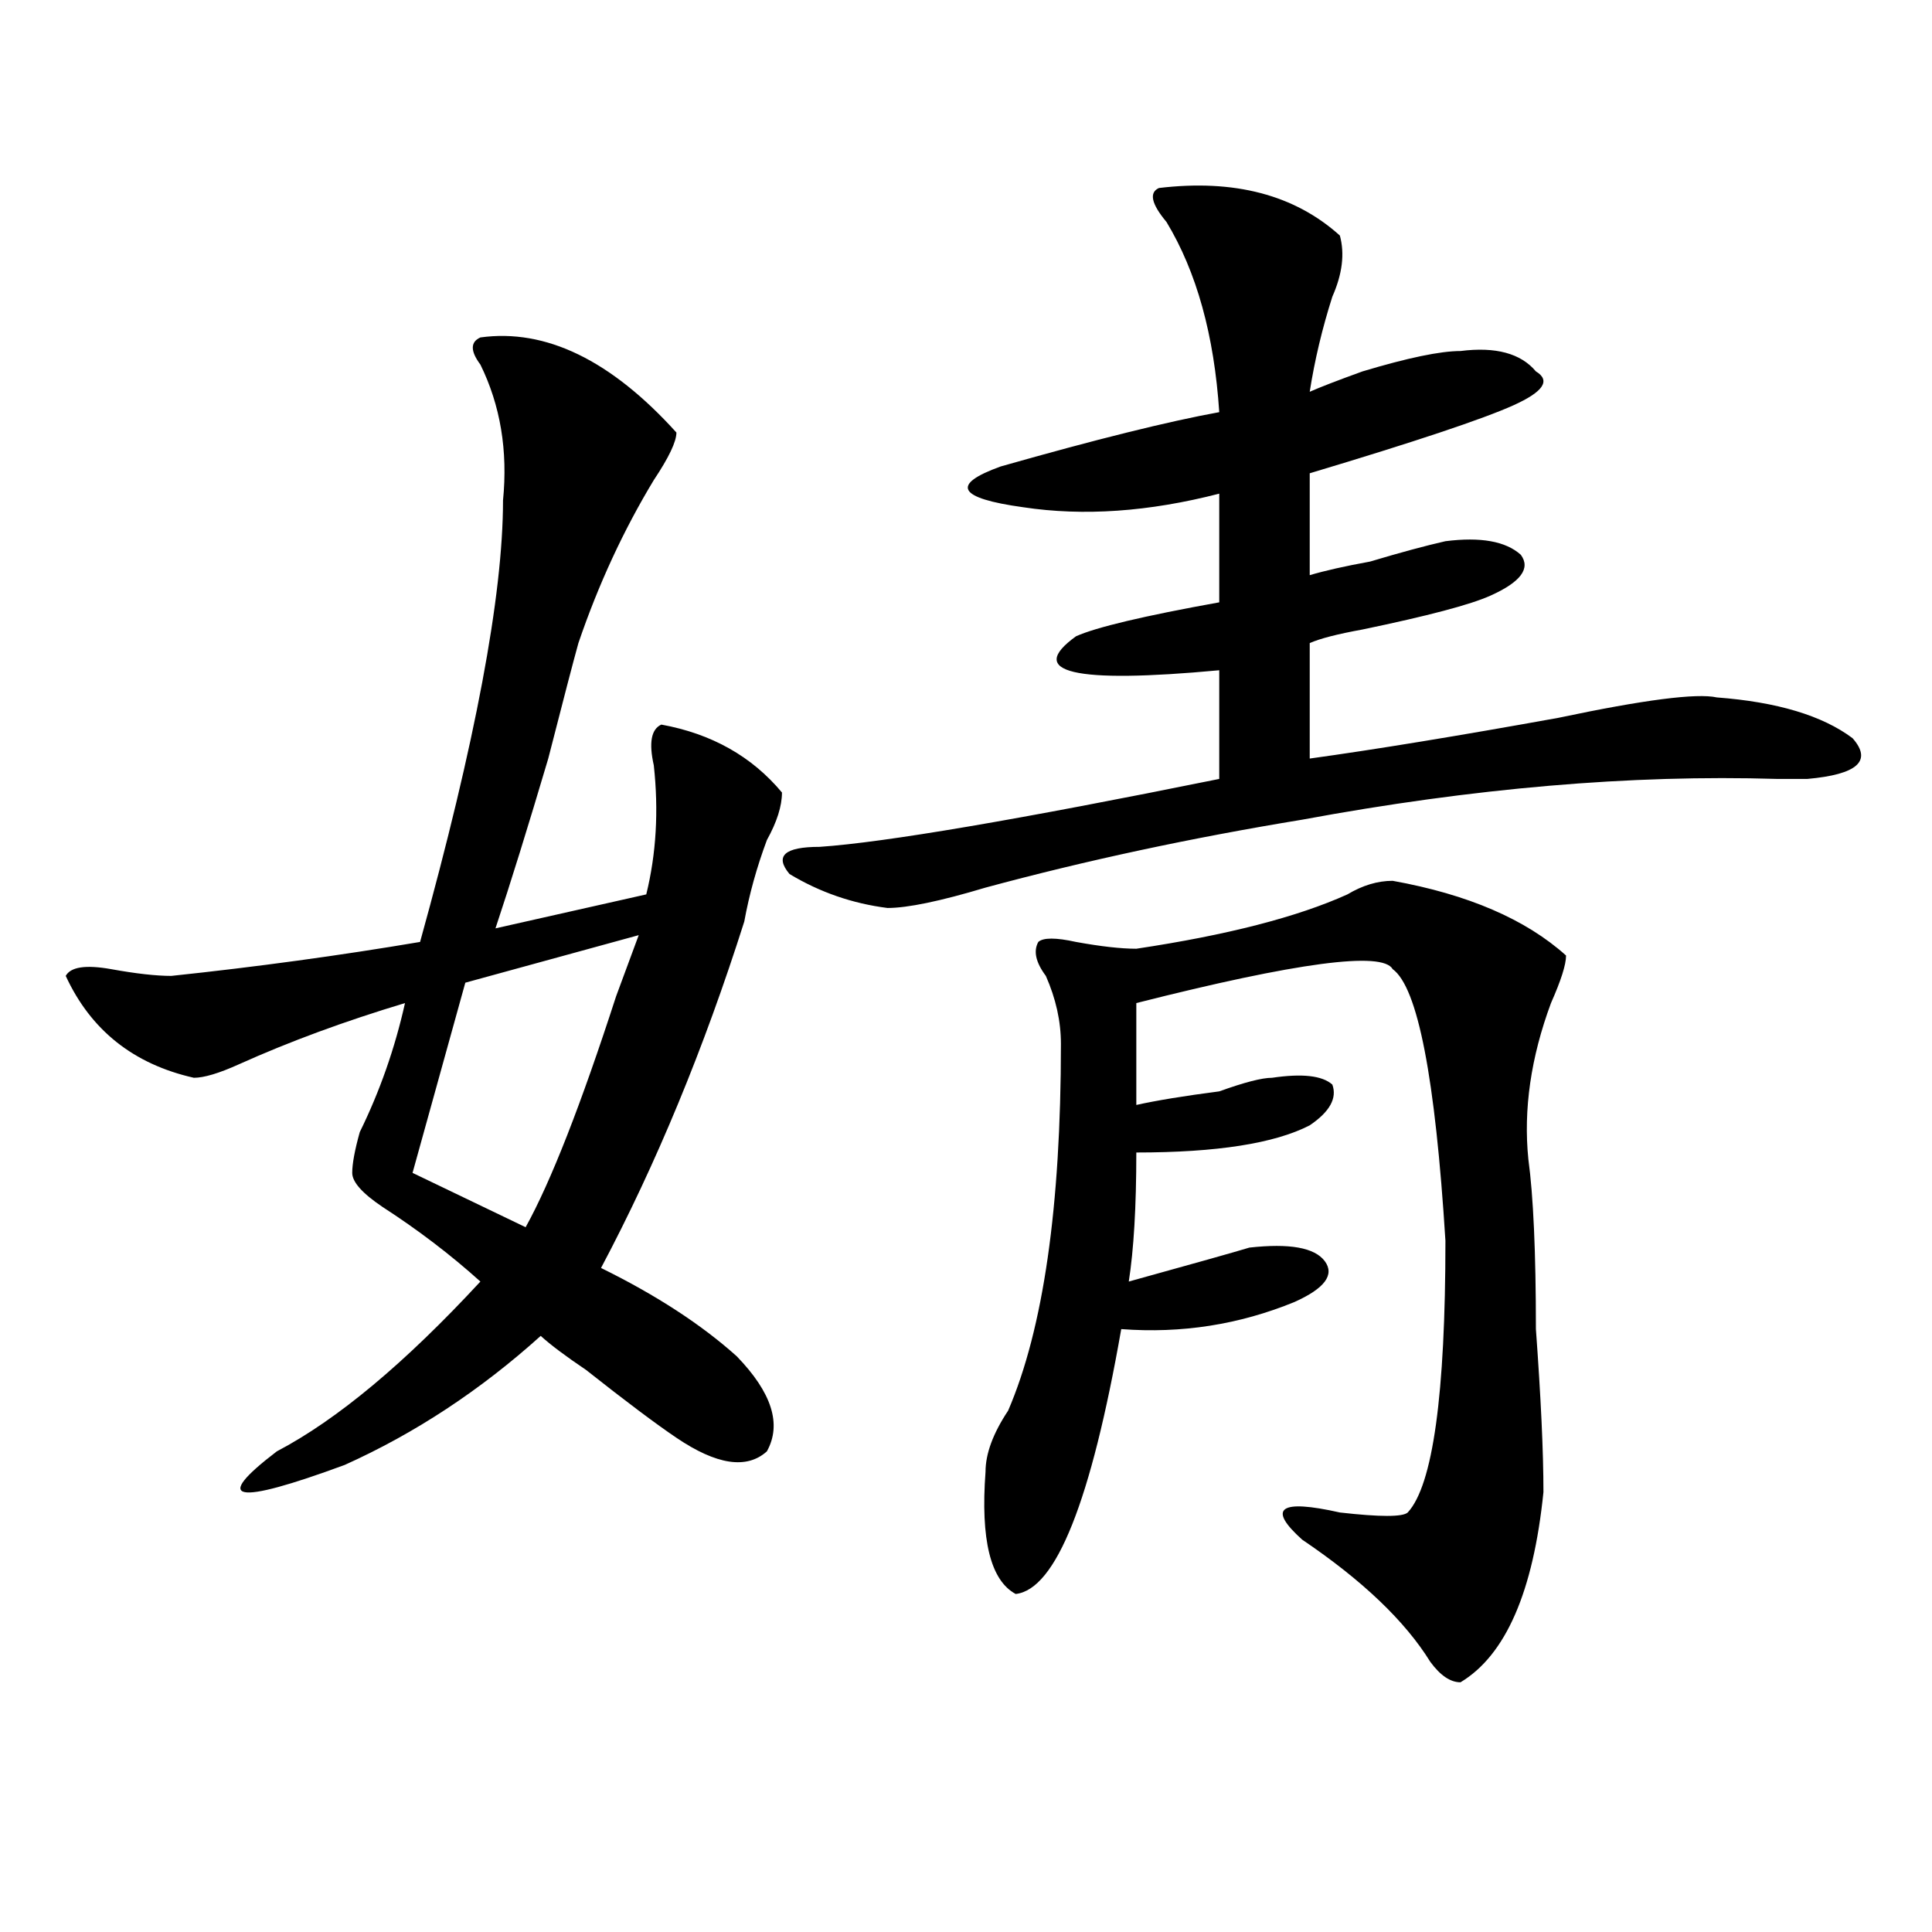
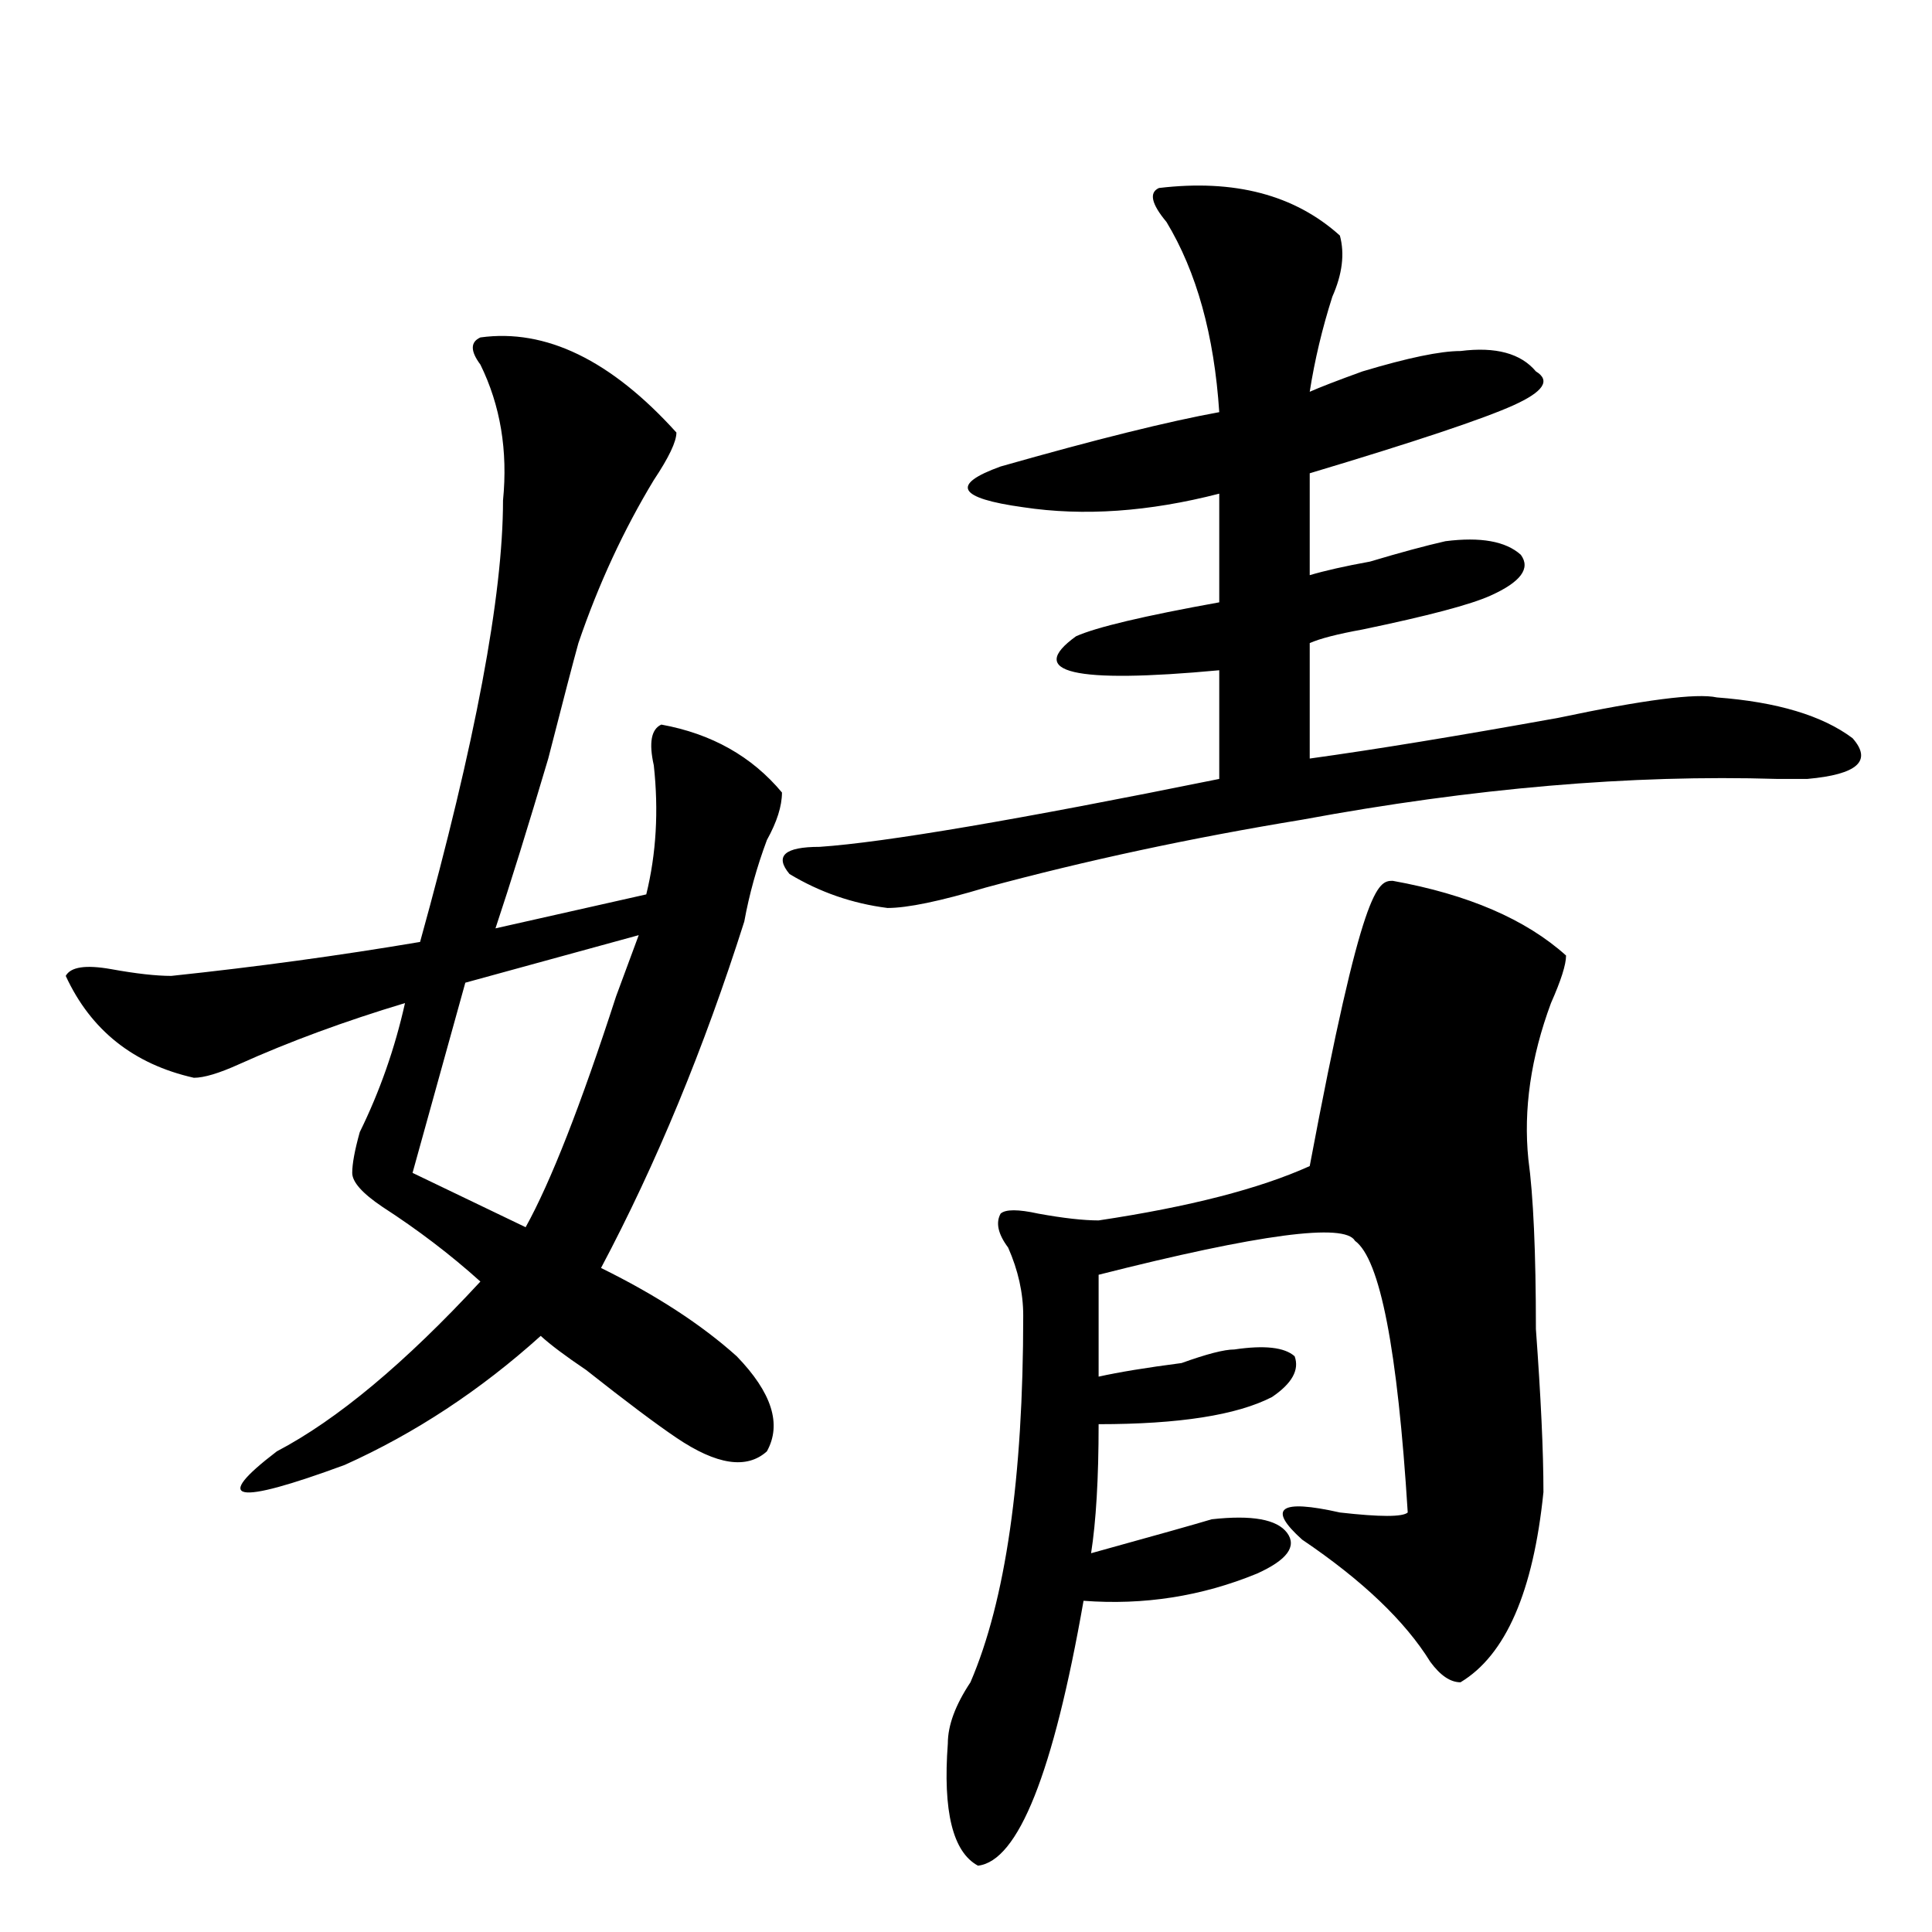
<svg xmlns="http://www.w3.org/2000/svg" version="1.1" id="图层_1" x="0px" y="0px" width="1000px" height="1000px" viewBox="0 0 1000 1000" enable-background="new 0 0 1000 1000" xml:space="preserve">
-   <path d="M248.652,174.656c33.78-4.669,67.62,11.756,101.461,49.219c0,4.725-3.902,12.909-11.707,24.609  c-15.609,25.818-28.657,53.943-39.023,84.375c-2.622,9.394-7.805,29.334-15.609,59.766c-10.427,35.156-19.512,64.49-27.316,87.891  l78.047-17.578c5.183-21.094,6.463-43.341,3.902-66.797c-2.622-11.7-1.342-18.731,3.902-21.094  c25.975,4.725,46.828,16.425,62.438,35.156c0,7.031-2.622,15.271-7.805,24.609c-5.244,14.063-9.146,28.125-11.707,42.188  c-20.854,65.644-45.548,125.409-74.145,179.297c28.597,14.063,52.011,29.334,70.242,45.703  c18.17,18.787,23.414,35.156,15.609,49.219c-10.427,9.394-26.036,7.031-46.828-7.031c-10.427-7.031-26.036-18.731-46.828-35.156  c-10.427-7.031-18.231-12.854-23.414-17.578c-31.219,28.125-65.06,50.428-101.461,66.797c-57.255,21.094-68.962,18.787-35.121-7.031  c31.219-16.369,66.34-45.703,105.363-87.891c-15.609-14.063-32.56-26.916-50.73-38.672c-10.427-7.031-15.609-12.854-15.609-17.578  c0-4.669,1.28-11.7,3.902-21.094c10.366-21.094,18.171-43.341,23.414-66.797c-31.219,9.394-59.876,19.94-85.852,31.641  c-10.427,4.725-18.231,7.031-23.414,7.031c-31.219-7.031-53.353-24.609-66.34-52.734c2.562-4.669,10.366-5.822,23.414-3.516  c12.987,2.362,23.414,3.516,31.219,3.516c44.206-4.669,87.132-10.547,128.777-17.578c28.597-103.106,42.926-179.297,42.926-228.516  c2.562-25.763-1.341-49.219-11.707-70.313C243.409,181.688,243.409,177.019,248.652,174.656z M330.602,484.031l-89.754,24.609  l-27.316,98.438l58.535,28.125c12.987-23.4,28.597-63.281,46.828-119.531C324.077,501.609,327.979,491.063,330.602,484.031z   M599.863,97.313c39.023-4.669,70.242,3.516,93.656,24.609c2.561,9.394,1.28,19.94-3.902,31.641  c-5.244,16.425-9.146,32.85-11.707,49.219c5.183-2.307,14.268-5.822,27.316-10.547c23.414-7.031,40.304-10.547,50.73-10.547  c18.17-2.307,31.219,1.209,39.023,10.547c7.805,4.725,3.902,10.547-11.707,17.578s-50.73,18.787-105.363,35.156v52.734  c7.805-2.307,18.17-4.669,31.219-7.031c15.609-4.669,28.597-8.185,39.023-10.547c18.17-2.307,31.219,0,39.023,7.031  c5.183,7.031,0,14.063-15.609,21.094c-10.427,4.725-32.561,10.547-66.34,17.578c-13.049,2.362-22.134,4.725-27.316,7.031v59.766  c33.779-4.669,76.705-11.7,128.777-21.094c44.206-9.338,71.522-12.854,81.949-10.547c31.219,2.362,54.633,9.394,70.242,21.094  c10.365,11.756,2.561,18.787-23.414,21.094c-2.622,0-7.805,0-15.609,0c-75.486-2.307-157.436,4.725-245.848,21.094  c-57.255,9.394-111.888,21.094-163.898,35.156c-23.414,7.031-40.365,10.547-50.73,10.547c-18.231-2.307-35.121-8.185-50.73-17.578  c-7.805-9.338-2.622-14.063,15.609-14.063c33.779-2.307,102.741-14.063,206.824-35.156v-56.25  c-75.486,7.031-100.181,1.209-74.145-17.578c10.365-4.669,35.121-10.547,74.145-17.578v-56.25  c-36.463,9.394-70.242,11.756-101.461,7.031c-33.841-4.669-37.743-11.7-11.707-21.094c49.389-14.063,87.132-23.4,113.168-28.125  c-2.622-39.825-11.707-72.619-27.316-98.438C595.961,105.553,594.619,99.675,599.863,97.313z M720.836,455.906  c39.023,7.031,68.9,19.94,89.754,38.672c0,4.725-2.622,12.909-7.805,24.609c-10.427,28.125-14.329,55.097-11.707,80.859  c2.561,18.787,3.902,48.065,3.902,87.891c2.561,35.156,3.902,63.281,3.902,84.375c-5.244,51.525-19.512,84.375-42.926,98.438  c-5.244,0-10.427-3.516-15.609-10.547c-13.049-21.094-35.121-42.188-66.34-63.281c-18.231-16.369-11.707-21.094,19.512-14.063  c20.792,2.362,32.499,2.362,35.121,0c12.987-14.063,19.512-60.919,19.512-140.625c-5.244-84.375-14.329-131.231-27.316-140.625  c-5.244-9.338-49.45-3.516-132.68,17.578c0,28.125,0,45.703,0,52.734c10.365-2.307,24.694-4.669,42.926-7.031  c12.987-4.669,22.072-7.031,27.316-7.031c15.609-2.307,25.975-1.153,31.219,3.516c2.561,7.031-1.342,14.063-11.707,21.094  c-18.231,9.394-48.17,14.063-89.754,14.063c0,28.125-1.342,50.428-3.902,66.797c33.779-9.338,54.633-15.216,62.438-17.578  c20.792-2.307,33.779,0,39.023,7.031c5.183,7.031,0,14.063-15.609,21.094c-28.658,11.756-58.535,16.425-89.754,14.063  c-15.609,89.1-33.841,134.747-54.633,137.109c-13.049-7.031-18.231-28.125-15.609-63.281c0-9.338,3.902-19.885,11.707-31.641  c18.17-42.188,27.316-105.469,27.316-189.844c0-11.7-2.622-23.4-7.805-35.156c-5.244-7.031-6.524-12.854-3.902-17.578  c2.561-2.307,9.085-2.307,19.512,0c12.987,2.362,23.414,3.516,31.219,3.516c46.828-7.031,83.229-16.369,109.266-28.125  C705.227,458.269,713.031,455.906,720.836,455.906z" />
+   <path d="M248.652,174.656c33.78-4.669,67.62,11.756,101.461,49.219c0,4.725-3.902,12.909-11.707,24.609  c-15.609,25.818-28.657,53.943-39.023,84.375c-2.622,9.394-7.805,29.334-15.609,59.766c-10.427,35.156-19.512,64.49-27.316,87.891  l78.047-17.578c5.183-21.094,6.463-43.341,3.902-66.797c-2.622-11.7-1.342-18.731,3.902-21.094  c25.975,4.725,46.828,16.425,62.438,35.156c0,7.031-2.622,15.271-7.805,24.609c-5.244,14.063-9.146,28.125-11.707,42.188  c-20.854,65.644-45.548,125.409-74.145,179.297c28.597,14.063,52.011,29.334,70.242,45.703  c18.17,18.787,23.414,35.156,15.609,49.219c-10.427,9.394-26.036,7.031-46.828-7.031c-10.427-7.031-26.036-18.731-46.828-35.156  c-10.427-7.031-18.231-12.854-23.414-17.578c-31.219,28.125-65.06,50.428-101.461,66.797c-57.255,21.094-68.962,18.787-35.121-7.031  c31.219-16.369,66.34-45.703,105.363-87.891c-15.609-14.063-32.56-26.916-50.73-38.672c-10.427-7.031-15.609-12.854-15.609-17.578  c0-4.669,1.28-11.7,3.902-21.094c10.366-21.094,18.171-43.341,23.414-66.797c-31.219,9.394-59.876,19.94-85.852,31.641  c-10.427,4.725-18.231,7.031-23.414,7.031c-31.219-7.031-53.353-24.609-66.34-52.734c2.562-4.669,10.366-5.822,23.414-3.516  c12.987,2.362,23.414,3.516,31.219,3.516c44.206-4.669,87.132-10.547,128.777-17.578c28.597-103.106,42.926-179.297,42.926-228.516  c2.562-25.763-1.341-49.219-11.707-70.313C243.409,181.688,243.409,177.019,248.652,174.656z M330.602,484.031l-89.754,24.609  l-27.316,98.438l58.535,28.125c12.987-23.4,28.597-63.281,46.828-119.531C324.077,501.609,327.979,491.063,330.602,484.031z   M599.863,97.313c39.023-4.669,70.242,3.516,93.656,24.609c2.561,9.394,1.28,19.94-3.902,31.641  c-5.244,16.425-9.146,32.85-11.707,49.219c5.183-2.307,14.268-5.822,27.316-10.547c23.414-7.031,40.304-10.547,50.73-10.547  c18.17-2.307,31.219,1.209,39.023,10.547c7.805,4.725,3.902,10.547-11.707,17.578s-50.73,18.787-105.363,35.156v52.734  c7.805-2.307,18.17-4.669,31.219-7.031c15.609-4.669,28.597-8.185,39.023-10.547c18.17-2.307,31.219,0,39.023,7.031  c5.183,7.031,0,14.063-15.609,21.094c-10.427,4.725-32.561,10.547-66.34,17.578c-13.049,2.362-22.134,4.725-27.316,7.031v59.766  c33.779-4.669,76.705-11.7,128.777-21.094c44.206-9.338,71.522-12.854,81.949-10.547c31.219,2.362,54.633,9.394,70.242,21.094  c10.365,11.756,2.561,18.787-23.414,21.094c-2.622,0-7.805,0-15.609,0c-75.486-2.307-157.436,4.725-245.848,21.094  c-57.255,9.394-111.888,21.094-163.898,35.156c-23.414,7.031-40.365,10.547-50.73,10.547c-18.231-2.307-35.121-8.185-50.73-17.578  c-7.805-9.338-2.622-14.063,15.609-14.063c33.779-2.307,102.741-14.063,206.824-35.156v-56.25  c-75.486,7.031-100.181,1.209-74.145-17.578c10.365-4.669,35.121-10.547,74.145-17.578v-56.25  c-36.463,9.394-70.242,11.756-101.461,7.031c-33.841-4.669-37.743-11.7-11.707-21.094c49.389-14.063,87.132-23.4,113.168-28.125  c-2.622-39.825-11.707-72.619-27.316-98.438C595.961,105.553,594.619,99.675,599.863,97.313z M720.836,455.906  c39.023,7.031,68.9,19.94,89.754,38.672c0,4.725-2.622,12.909-7.805,24.609c-10.427,28.125-14.329,55.097-11.707,80.859  c2.561,18.787,3.902,48.065,3.902,87.891c2.561,35.156,3.902,63.281,3.902,84.375c-5.244,51.525-19.512,84.375-42.926,98.438  c-5.244,0-10.427-3.516-15.609-10.547c-13.049-21.094-35.121-42.188-66.34-63.281c-18.231-16.369-11.707-21.094,19.512-14.063  c20.792,2.362,32.499,2.362,35.121,0c-5.244-84.375-14.329-131.231-27.316-140.625  c-5.244-9.338-49.45-3.516-132.68,17.578c0,28.125,0,45.703,0,52.734c10.365-2.307,24.694-4.669,42.926-7.031  c12.987-4.669,22.072-7.031,27.316-7.031c15.609-2.307,25.975-1.153,31.219,3.516c2.561,7.031-1.342,14.063-11.707,21.094  c-18.231,9.394-48.17,14.063-89.754,14.063c0,28.125-1.342,50.428-3.902,66.797c33.779-9.338,54.633-15.216,62.438-17.578  c20.792-2.307,33.779,0,39.023,7.031c5.183,7.031,0,14.063-15.609,21.094c-28.658,11.756-58.535,16.425-89.754,14.063  c-15.609,89.1-33.841,134.747-54.633,137.109c-13.049-7.031-18.231-28.125-15.609-63.281c0-9.338,3.902-19.885,11.707-31.641  c18.17-42.188,27.316-105.469,27.316-189.844c0-11.7-2.622-23.4-7.805-35.156c-5.244-7.031-6.524-12.854-3.902-17.578  c2.561-2.307,9.085-2.307,19.512,0c12.987,2.362,23.414,3.516,31.219,3.516c46.828-7.031,83.229-16.369,109.266-28.125  C705.227,458.269,713.031,455.906,720.836,455.906z" />
</svg>